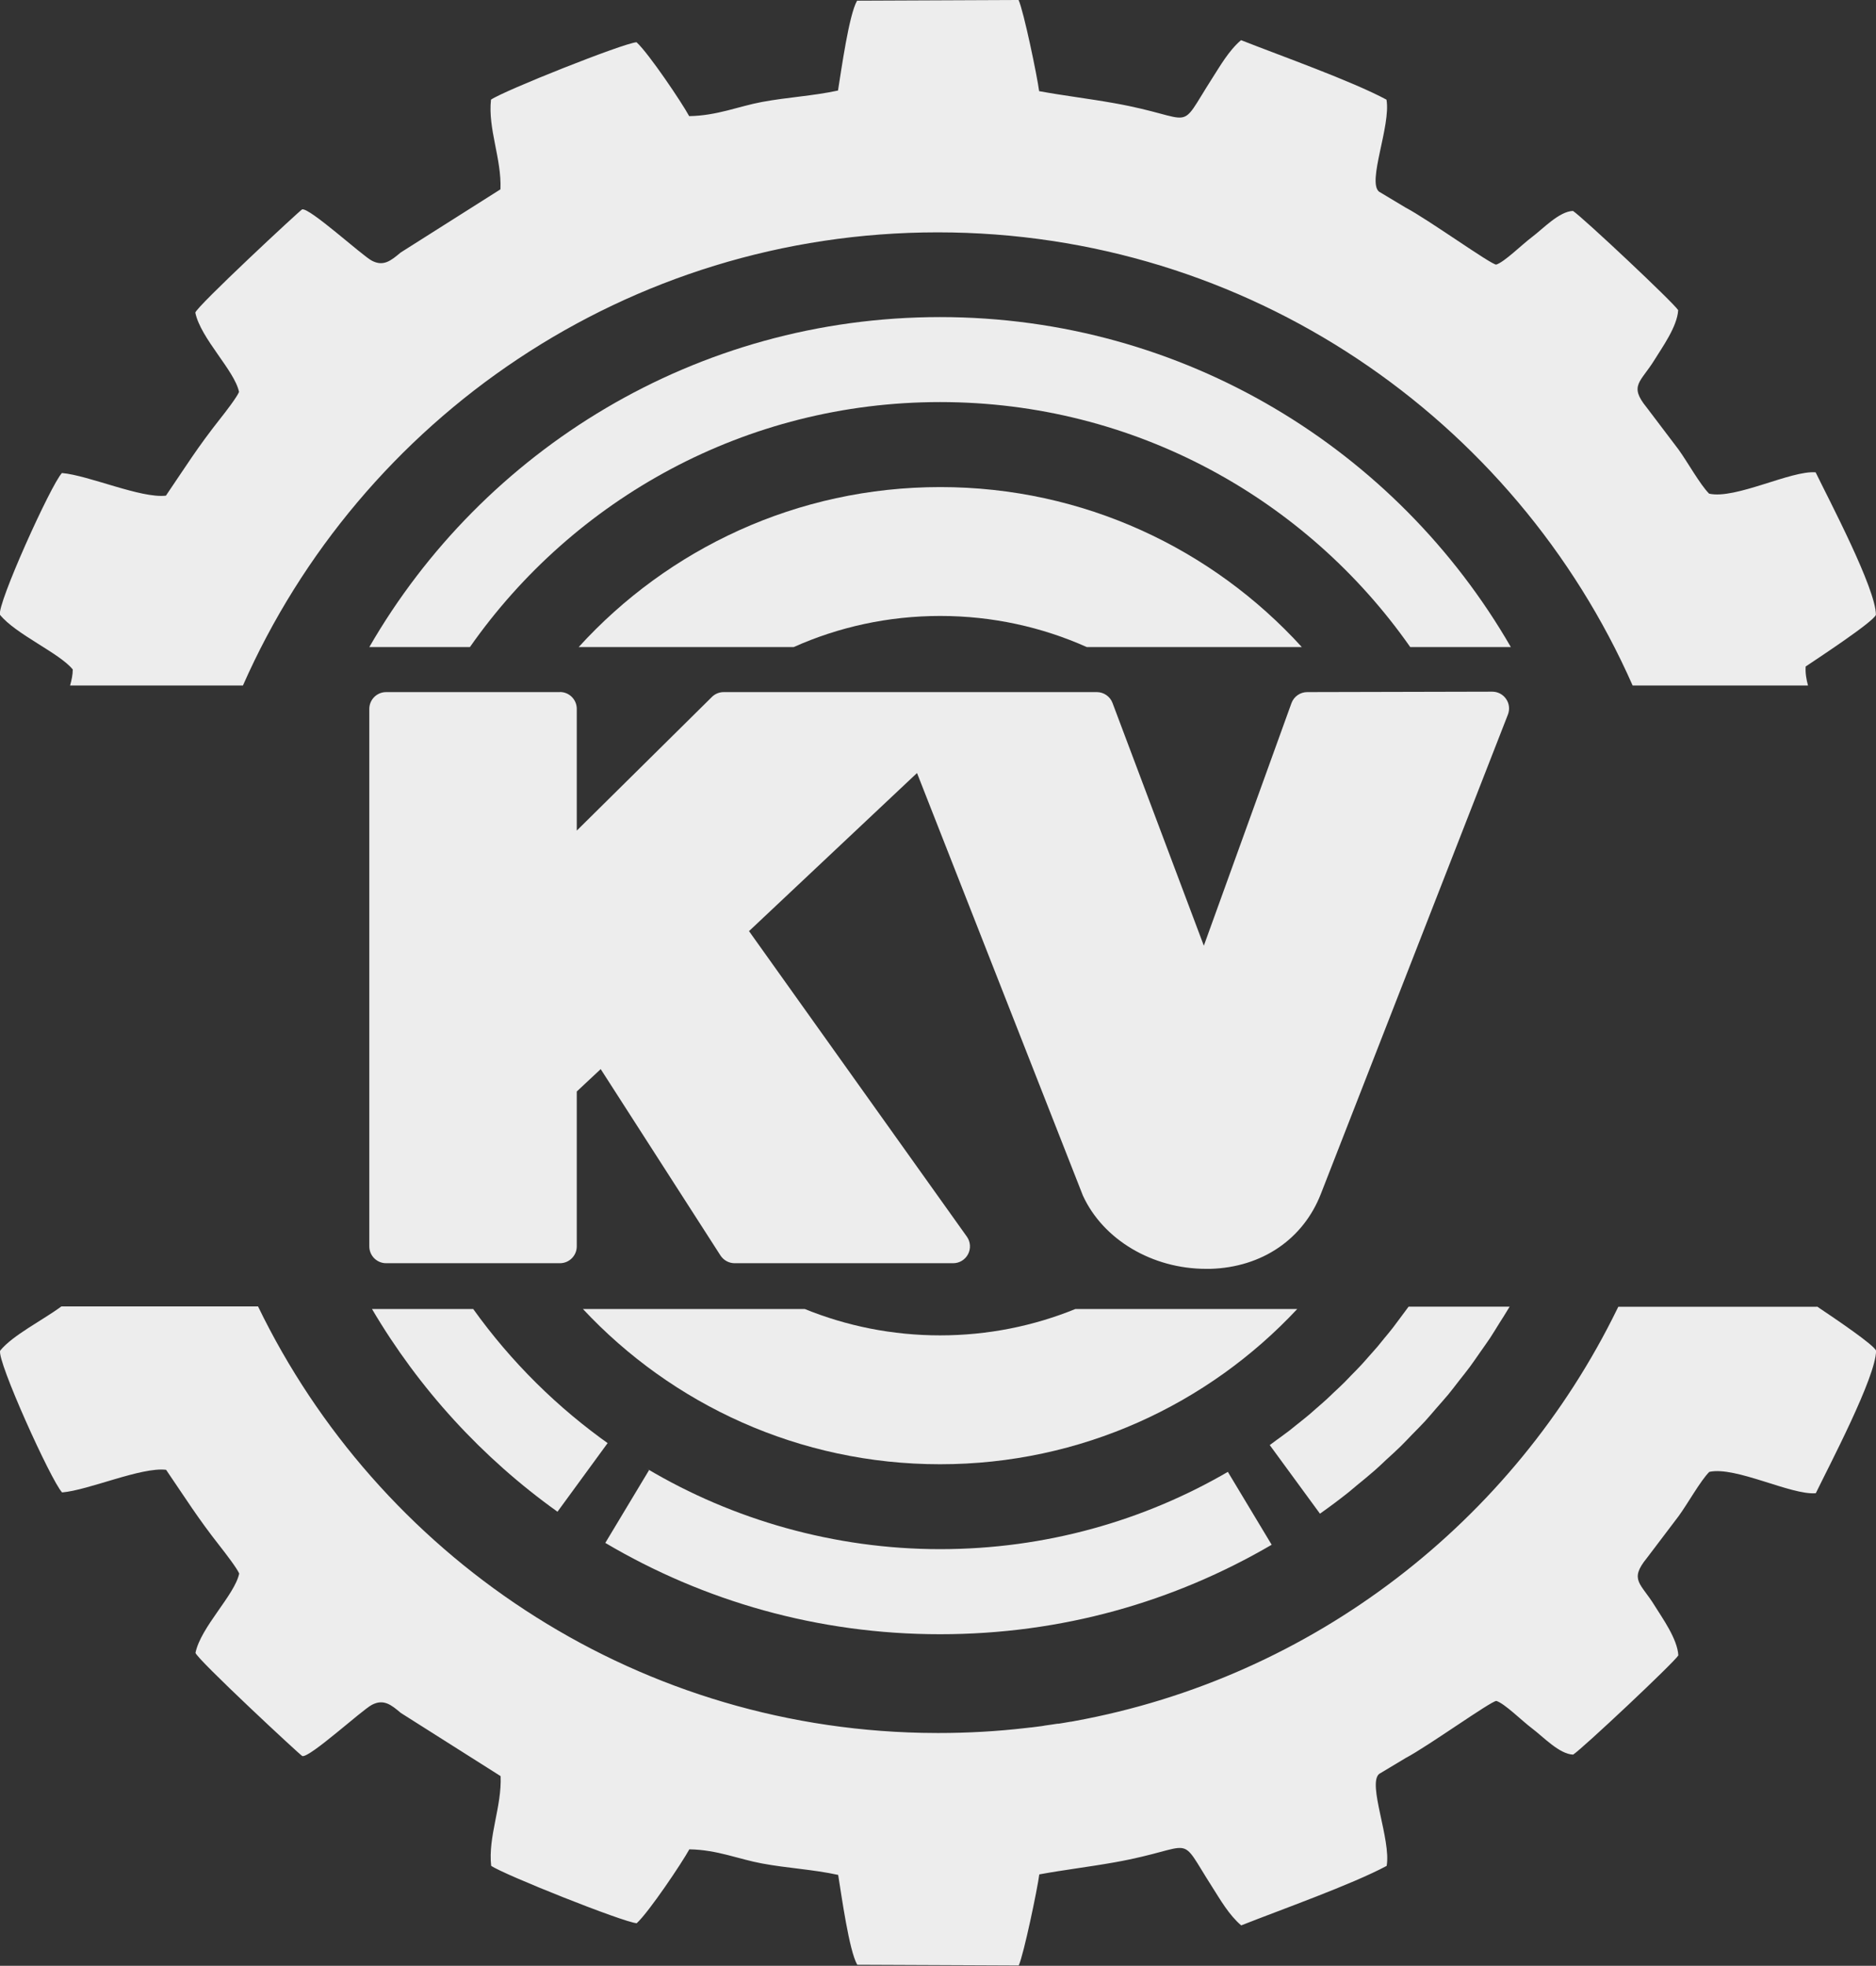
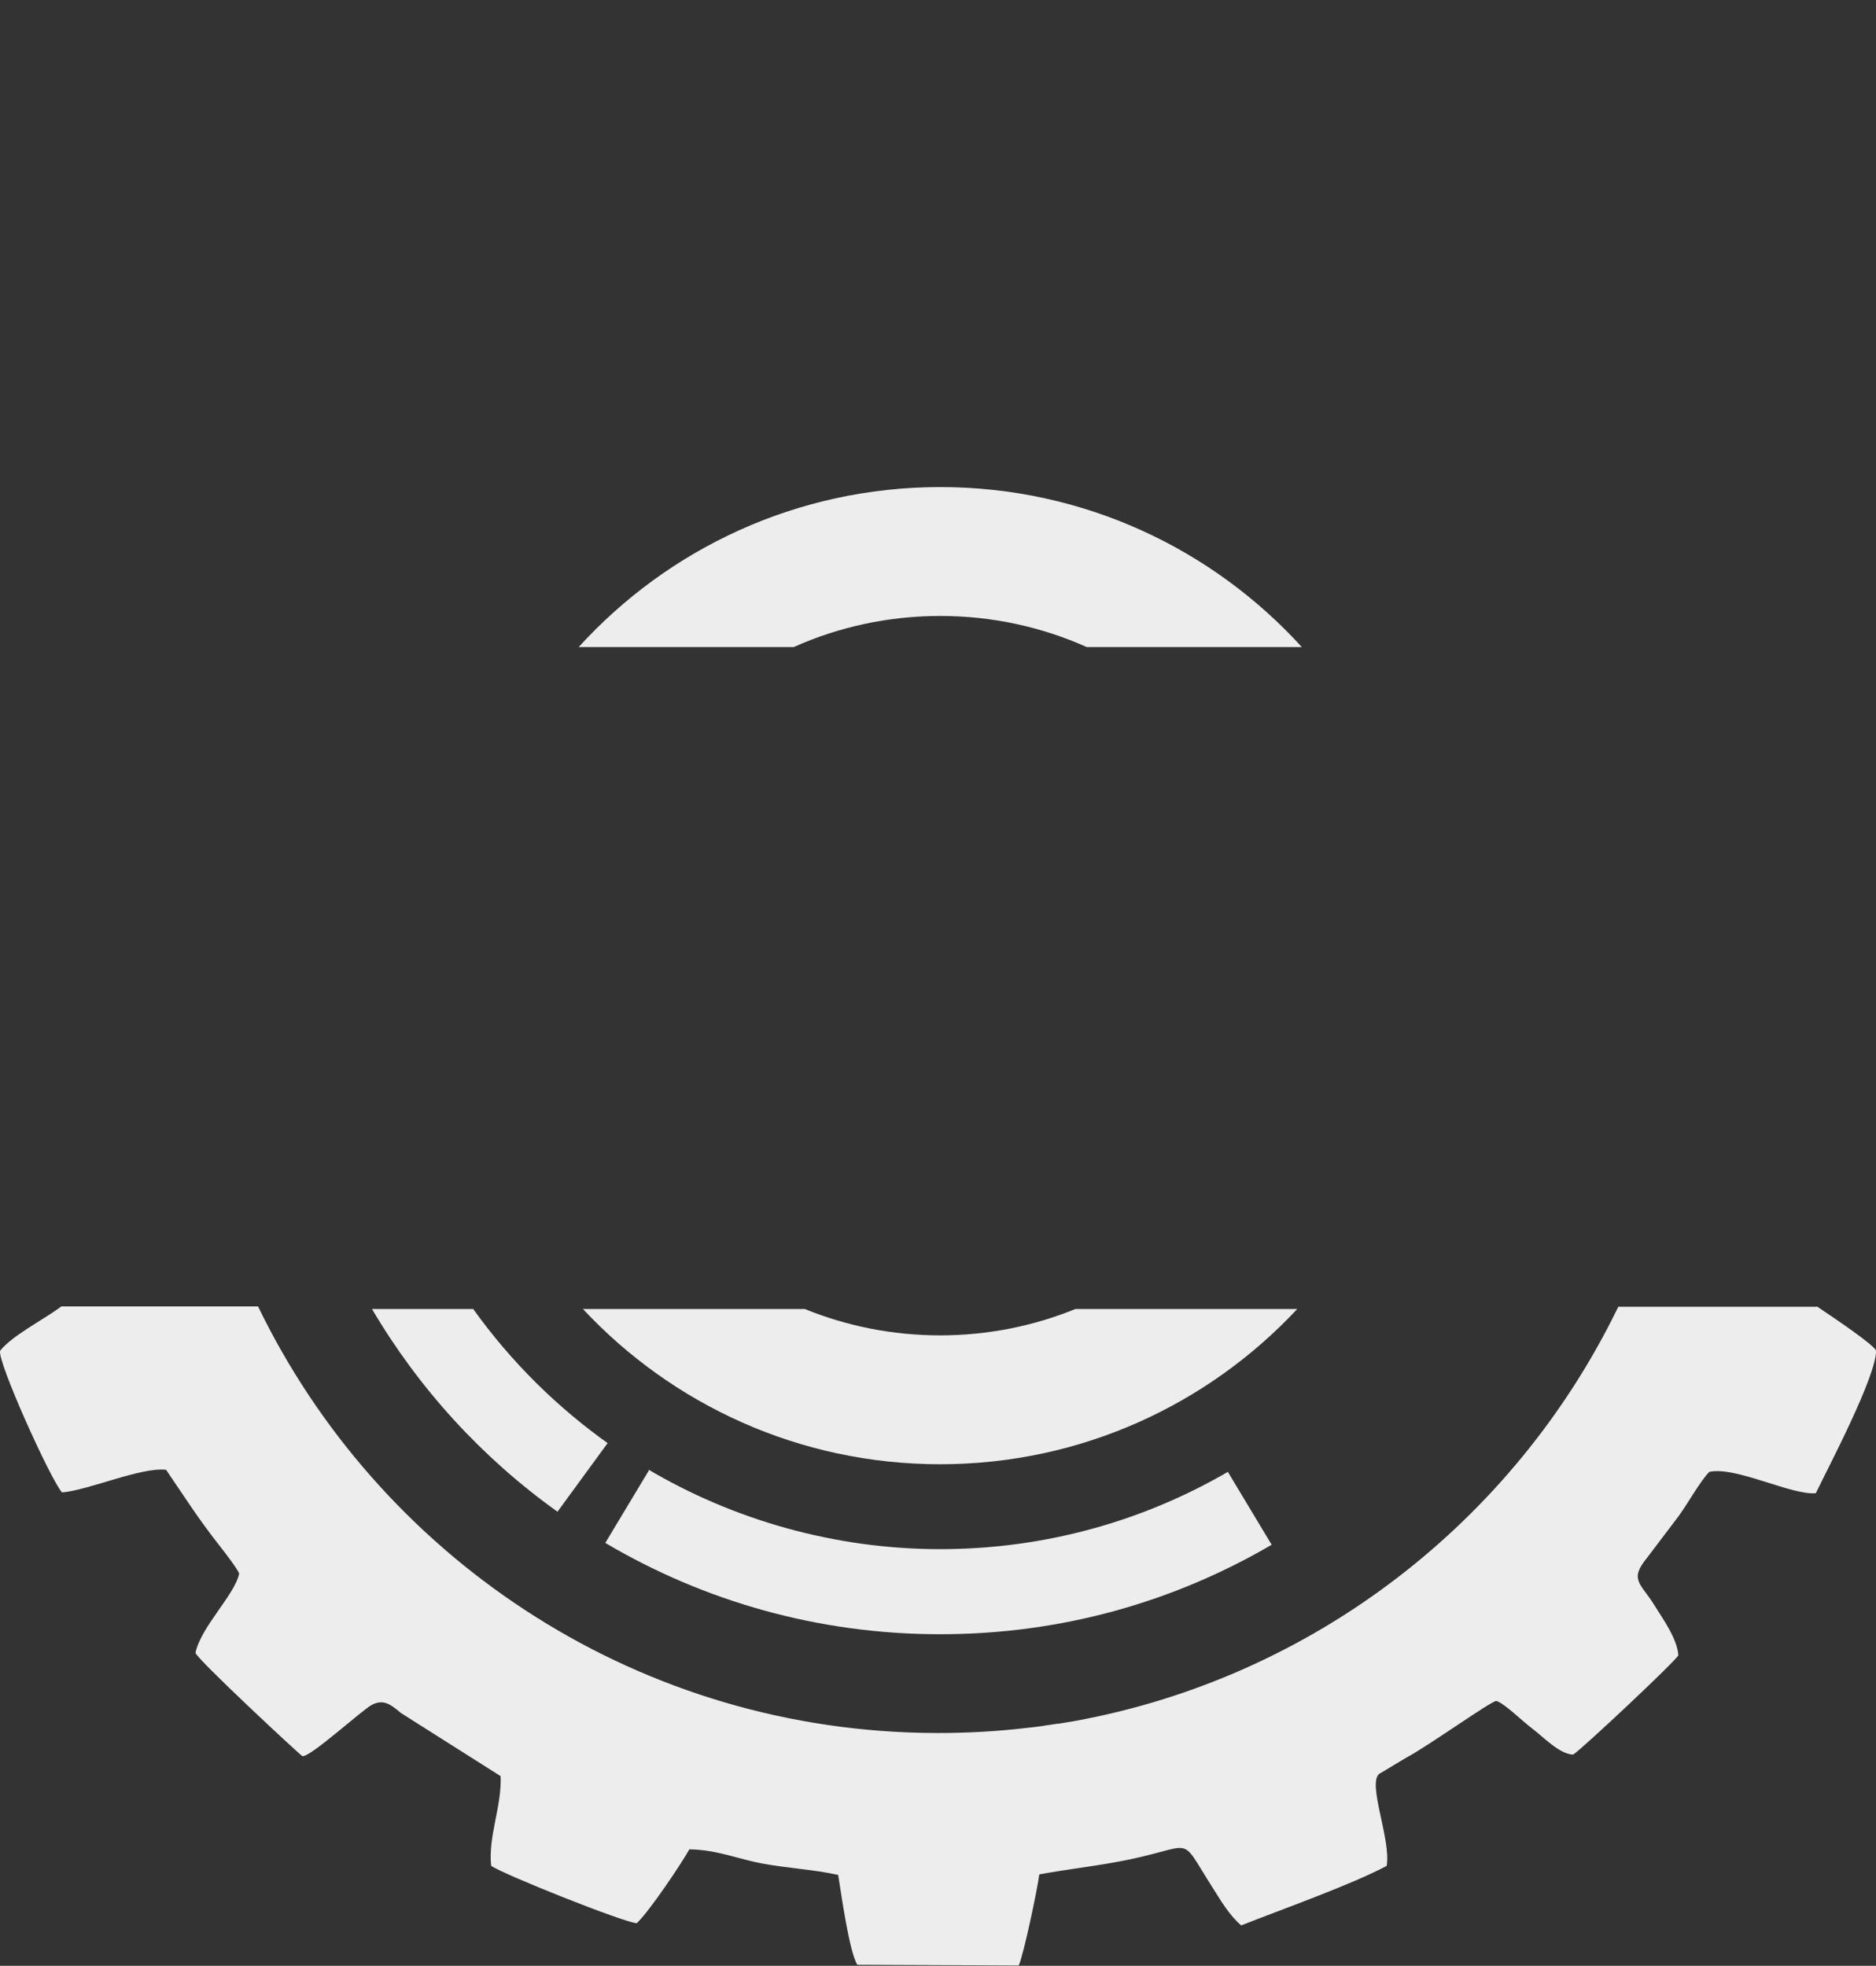
<svg xmlns="http://www.w3.org/2000/svg" id="_Слой_2" data-name="Слой 2" viewBox="0 0 216.3 226.66">
  <rect x="0" y="0" width="216.3" height="226.66" fill="#333333" stroke="none" />
  <defs>
    <style> .cls-1 { fill: #ededed; fill-rule: evenodd; } </style>
  </defs>
  <g id="_Слой_1-2" data-name="Слой 1">
    <g>
      <path class="cls-1" d="M123.51,198.51s-.04,0-.06,0c0,0,0,0,0,0,.02,0,.03,0,.05,0Z" />
      <path class="cls-1" d="M209.49,150.67h-22.9c-.04.09-.09.18-.13.26h0c-11.94,24.46-35.01,42.5-62.62,47.52l-.09.02s-.02,0-.03,0c-.03,0-.06.01-.09.02-.04,0-.07.01-.11.02.04,0,.07-.01.11-.02-.04,0-.07.01-.11.02-.02,0-.03,0-.05,0-.13.02-.27.05-.4.07.13-.02.26-.05.4-.07-.26.04-.51.09-.77.13-.18.03-.36.06-.54.09,0,0,0,0-.01,0-.05,0-.1.02-.15.02-.02,0-.04,0-.05,0-.15.02-.3.05-.45.07.17-.03.34-.05.5-.08-.02,0-.04,0-.05,0-.22.03-.43.07-.65.1-.25.04-.51.08-.76.11,0,0,0,0,0,0,0,0,0,0,0,0,0,0,0,0,0,0-.06,0-.12.02-.19.03.03,0,.07,0,.1-.01-.18.03-.36.05-.54.08.15-.02.29-.04.44-.06-.18.02-.35.05-.53.07-.31.04-.63.08-.94.12-.02,0-.04,0-.06,0-.17.02-.35.04-.52.06,0,0,0,0,0,0-3.33.39-6.71.58-10.14.58l-1.87-.02c-33.71-.72-62.7-20.59-76.54-49.17H7.08c-2.13,1.58-5.61,3.31-7.06,5.1-.41,1.12,5.87,15.01,7.14,16.35,3.07-.26,9.13-2.95,11.99-2.61,2.3,3.37,3.65,5.56,6.24,8.85.58.74,1.94,2.51,2.19,3.11-.52,2.48-4.42,6.15-5.04,9.14.08.65,12.14,11.87,12.32,11.91.88.19,6.88-5.32,8.02-5.91,1.36-.71,2.23,0,3.33.93l11.51,7.29c.15,3.51-1.46,6.96-1.09,10.34,1.44,1.01,15.24,6.51,16.78,6.62,1.4-1.27,5.23-6.98,6.07-8.52,3.22.05,5.69,1.14,8.38,1.63,2.93.55,5.86.68,8.78,1.32.39,2.4,1.26,8.73,2.2,10.36l18.62.08c.58-1.28,2.16-8.85,2.37-10.5,2.88-.53,5.71-.86,8.68-1.39,9.7-1.73,7.12-3.62,11.28,2.88.88,1.38,1.9,3.18,3.32,4.39,4.57-1.81,12.71-4.69,16.77-6.86.53-3.01-2.25-9.47-.86-10.61l3.07-1.84c2.52-1.32,9.83-6.57,10.44-6.57.96.3,2.92,2.27,4.13,3.18,1.3.98,3.13,2.95,4.72,3.01,1.12-.73,11.6-10.58,12.13-11.44-.1-1.91-1.89-4.37-2.72-5.72-1.58-2.59-2.99-2.95-.92-5.49l3.69-4.87c1.06-1.46,2.49-4.04,3.52-5.08,3.04-.67,9.45,2.71,12.28,2.46,1.54-3.18,6.93-13.4,6.95-16.43-.22-.65-4.5-3.55-6.81-5.1Z" />
-       <path class="cls-1" d="M8.39,77.17c0,.65-.14,1.26-.31,1.87h19.93c13.57-30.77,44.33-52.25,80.11-52.25s66.55,21.48,80.12,52.25h20.22c-.19-.7-.32-1.43-.27-2.19,1.12-.76,7.82-5.14,8.1-5.96-.01-3.03-5.41-13.25-6.95-16.43-2.83-.24-9.24,3.14-12.28,2.46-1.04-1.04-2.47-3.62-3.52-5.08l-3.69-4.87c-2.07-2.54-.67-2.9.92-5.49.83-1.36,2.62-3.82,2.72-5.72-.53-.86-11.01-10.71-12.13-11.44-1.59.06-3.42,2.03-4.72,3.01-1.21.91-3.18,2.88-4.13,3.18-.6,0-7.91-5.25-10.44-6.57l-3.07-1.84c-1.39-1.14,1.38-7.6.86-10.61-4.05-2.17-12.2-5.06-16.77-6.86-1.42,1.21-2.43,3.01-3.32,4.39-4.16,6.5-1.59,4.61-11.28,2.88-2.96-.53-5.8-.86-8.68-1.39-.21-1.66-1.78-9.23-2.37-10.51l-18.62.08c-.94,1.63-1.81,7.96-2.2,10.36-2.92.63-5.84.77-8.78,1.32-2.69.5-5.16,1.58-8.38,1.63-.83-1.54-4.67-7.25-6.07-8.52-1.54.11-15.34,5.61-16.78,6.62-.37,3.38,1.24,6.83,1.09,10.34l-11.51,7.29c-1.11.93-1.97,1.65-3.33.93-1.13-.6-7.14-6.1-8.02-5.91-.18.04-12.24,11.26-12.32,11.91.62,2.99,4.52,6.66,5.04,9.14-.24.6-1.6,2.37-2.19,3.11-2.6,3.29-3.95,5.48-6.24,8.85-2.87.34-8.92-2.35-11.99-2.61-1.27,1.34-7.54,15.23-7.14,16.35,1.82,2.25,6.84,4.4,8.37,6.28Z" />
-       <path class="cls-1" d="M64.56,79.8h-20.04c-1.07,0-1.94.87-1.94,1.94v61.97c0,1.07.87,1.94,1.94,1.94h20.04c1.07,0,1.94-.87,1.94-1.94v-17.86l2.76-2.58,13.81,21.49c.36.55.97.89,1.63.89h25.2c.73,0,1.39-.41,1.72-1.05s.28-1.42-.14-2.01l-25.12-35.23,19.37-18.23,19.09,48.63s.03.07.04.1c2.34,5.09,8.01,8.44,14.2,8.44.17,0,.34,0,.51,0,5.93-.18,10.69-3.41,12.73-8.66l21.56-55.25c.23-.6.16-1.27-.21-1.8-.36-.53-.96-.84-1.6-.84h0l-21.33.05c-.81,0-1.54.51-1.82,1.28l-10.1,27.96-10.53-27.99c-.28-.75-1.01-1.25-1.81-1.25h-43.02c-.51,0-1,.2-1.36.56l-15.58,15.41v-14.04c0-1.07-.87-1.94-1.94-1.94Z" />
-       <path class="cls-1" d="M108.4,36.56c-28.14,0-52.7,15.31-65.82,38.05h11.6c11.96-17.08,31.78-28.25,54.21-28.25s42.25,11.17,54.21,28.25h11.6c-13.12-22.74-37.68-38.05-65.82-38.05Z" />
-       <path class="cls-1" d="M108.4,71.02c6.02,0,11.74,1.28,16.91,3.59h24.79c-10.31-11.33-25.17-18.45-41.69-18.45s-31.39,7.12-41.69,18.45h24.79c5.16-2.31,10.89-3.59,16.91-3.59Z" />
+       <path class="cls-1" d="M108.4,71.02c6.02,0,11.74,1.28,16.91,3.59h24.79c-10.31-11.33-25.17-18.45-41.69-18.45s-31.39,7.12-41.69,18.45h24.79c5.16-2.31,10.89-3.59,16.91-3.59" />
      <path class="cls-1" d="M146.62,178.11l-5.05-8.4.17-.1c-9.79,5.73-21.19,9.01-33.35,9.01s-23.91-3.39-33.8-9.28c.09.05.17.11.25.16l-5.05,8.4c11.31,6.69,24.5,10.53,38.59,10.53s27-3.76,38.23-10.31Z" />
      <path class="cls-1" d="M64.28,174.3l5.78-7.91c.12.09.24.17.36.26-6.13-4.31-11.5-9.63-15.86-15.72h-11.67c5.42,9.21,12.72,17.18,21.38,23.37Z" />
      <path class="cls-1" d="M108.4,153.97c-5.52,0-10.79-1.08-15.61-3.04h-25.58c10.28,11.01,24.93,17.9,41.18,17.9s30.9-6.89,41.18-17.9h-25.58c-4.82,1.96-10.09,3.04-15.61,3.04Z" />
-       <path class="cls-1" d="M162.4,150.67c-.34.47-.69.93-1.04,1.4-.25.33-.49.66-.74.99-.32.42-.66.82-1,1.23-.26.32-.52.64-.78.96-.34.4-.7.79-1.05,1.19-.27.31-.54.62-.82.92-.36.39-.74.78-1.12,1.16-.28.29-.55.58-.84.87-.39.39-.79.76-1.19,1.13-.29.27-.56.55-.85.81-.41.38-.84.74-1.26,1.11-.29.25-.57.51-.86.75-.44.37-.89.72-1.34,1.08-.29.23-.57.46-.86.69-.47.36-.96.71-1.44,1.06-.29.21-.56.42-.85.63l.04-.03,5.79,7.91c1.11-.78,2.19-1.59,3.25-2.43.33-.26.65-.55.98-.82.72-.59,1.44-1.17,2.13-1.78.43-.37.83-.77,1.25-1.16.58-.53,1.16-1.05,1.72-1.6.44-.43.86-.89,1.29-1.33.51-.52,1.03-1.04,1.52-1.57.44-.48.85-.98,1.28-1.47.46-.53.93-1.05,1.38-1.59.42-.51.82-1.04,1.23-1.57.42-.54.86-1.07,1.27-1.63.4-.54.77-1.1,1.16-1.65.39-.56.79-1.11,1.17-1.68.37-.56.71-1.14,1.07-1.71.34-.54.69-1.07,1.01-1.62h0c.05-.09.11-.17.16-.26h-11.64Z" />
    </g>
  </g>
</svg>